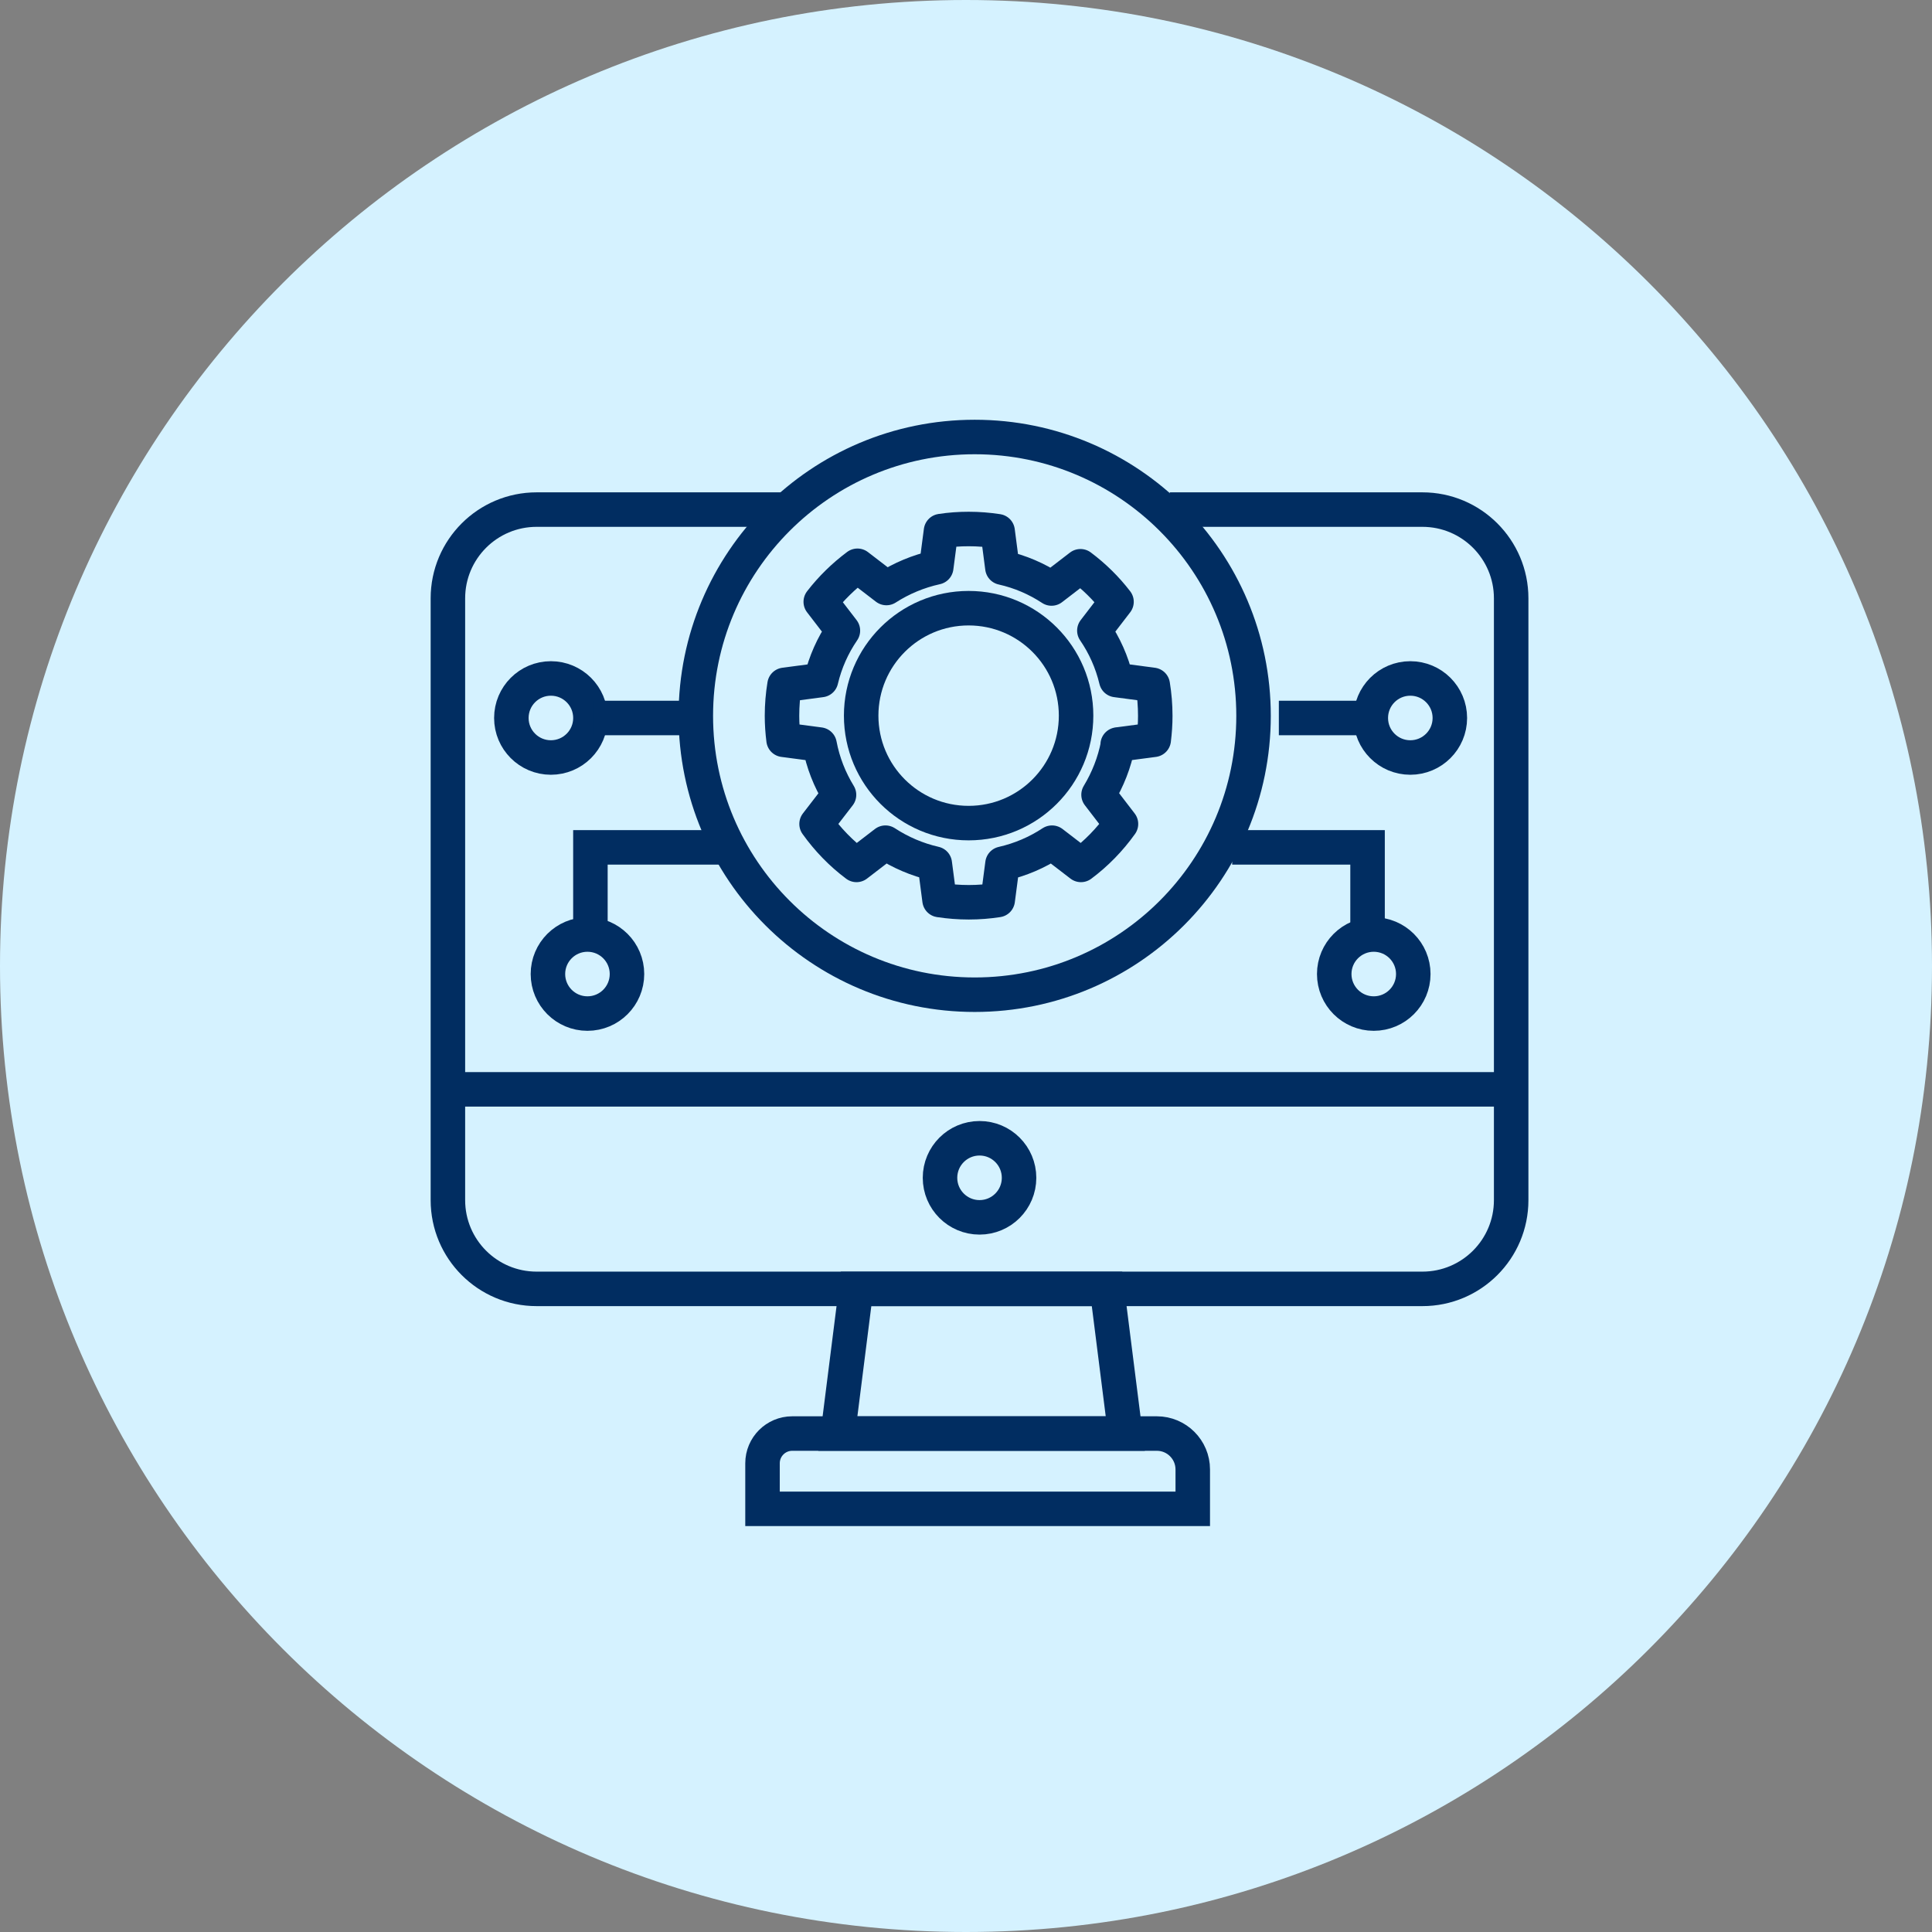
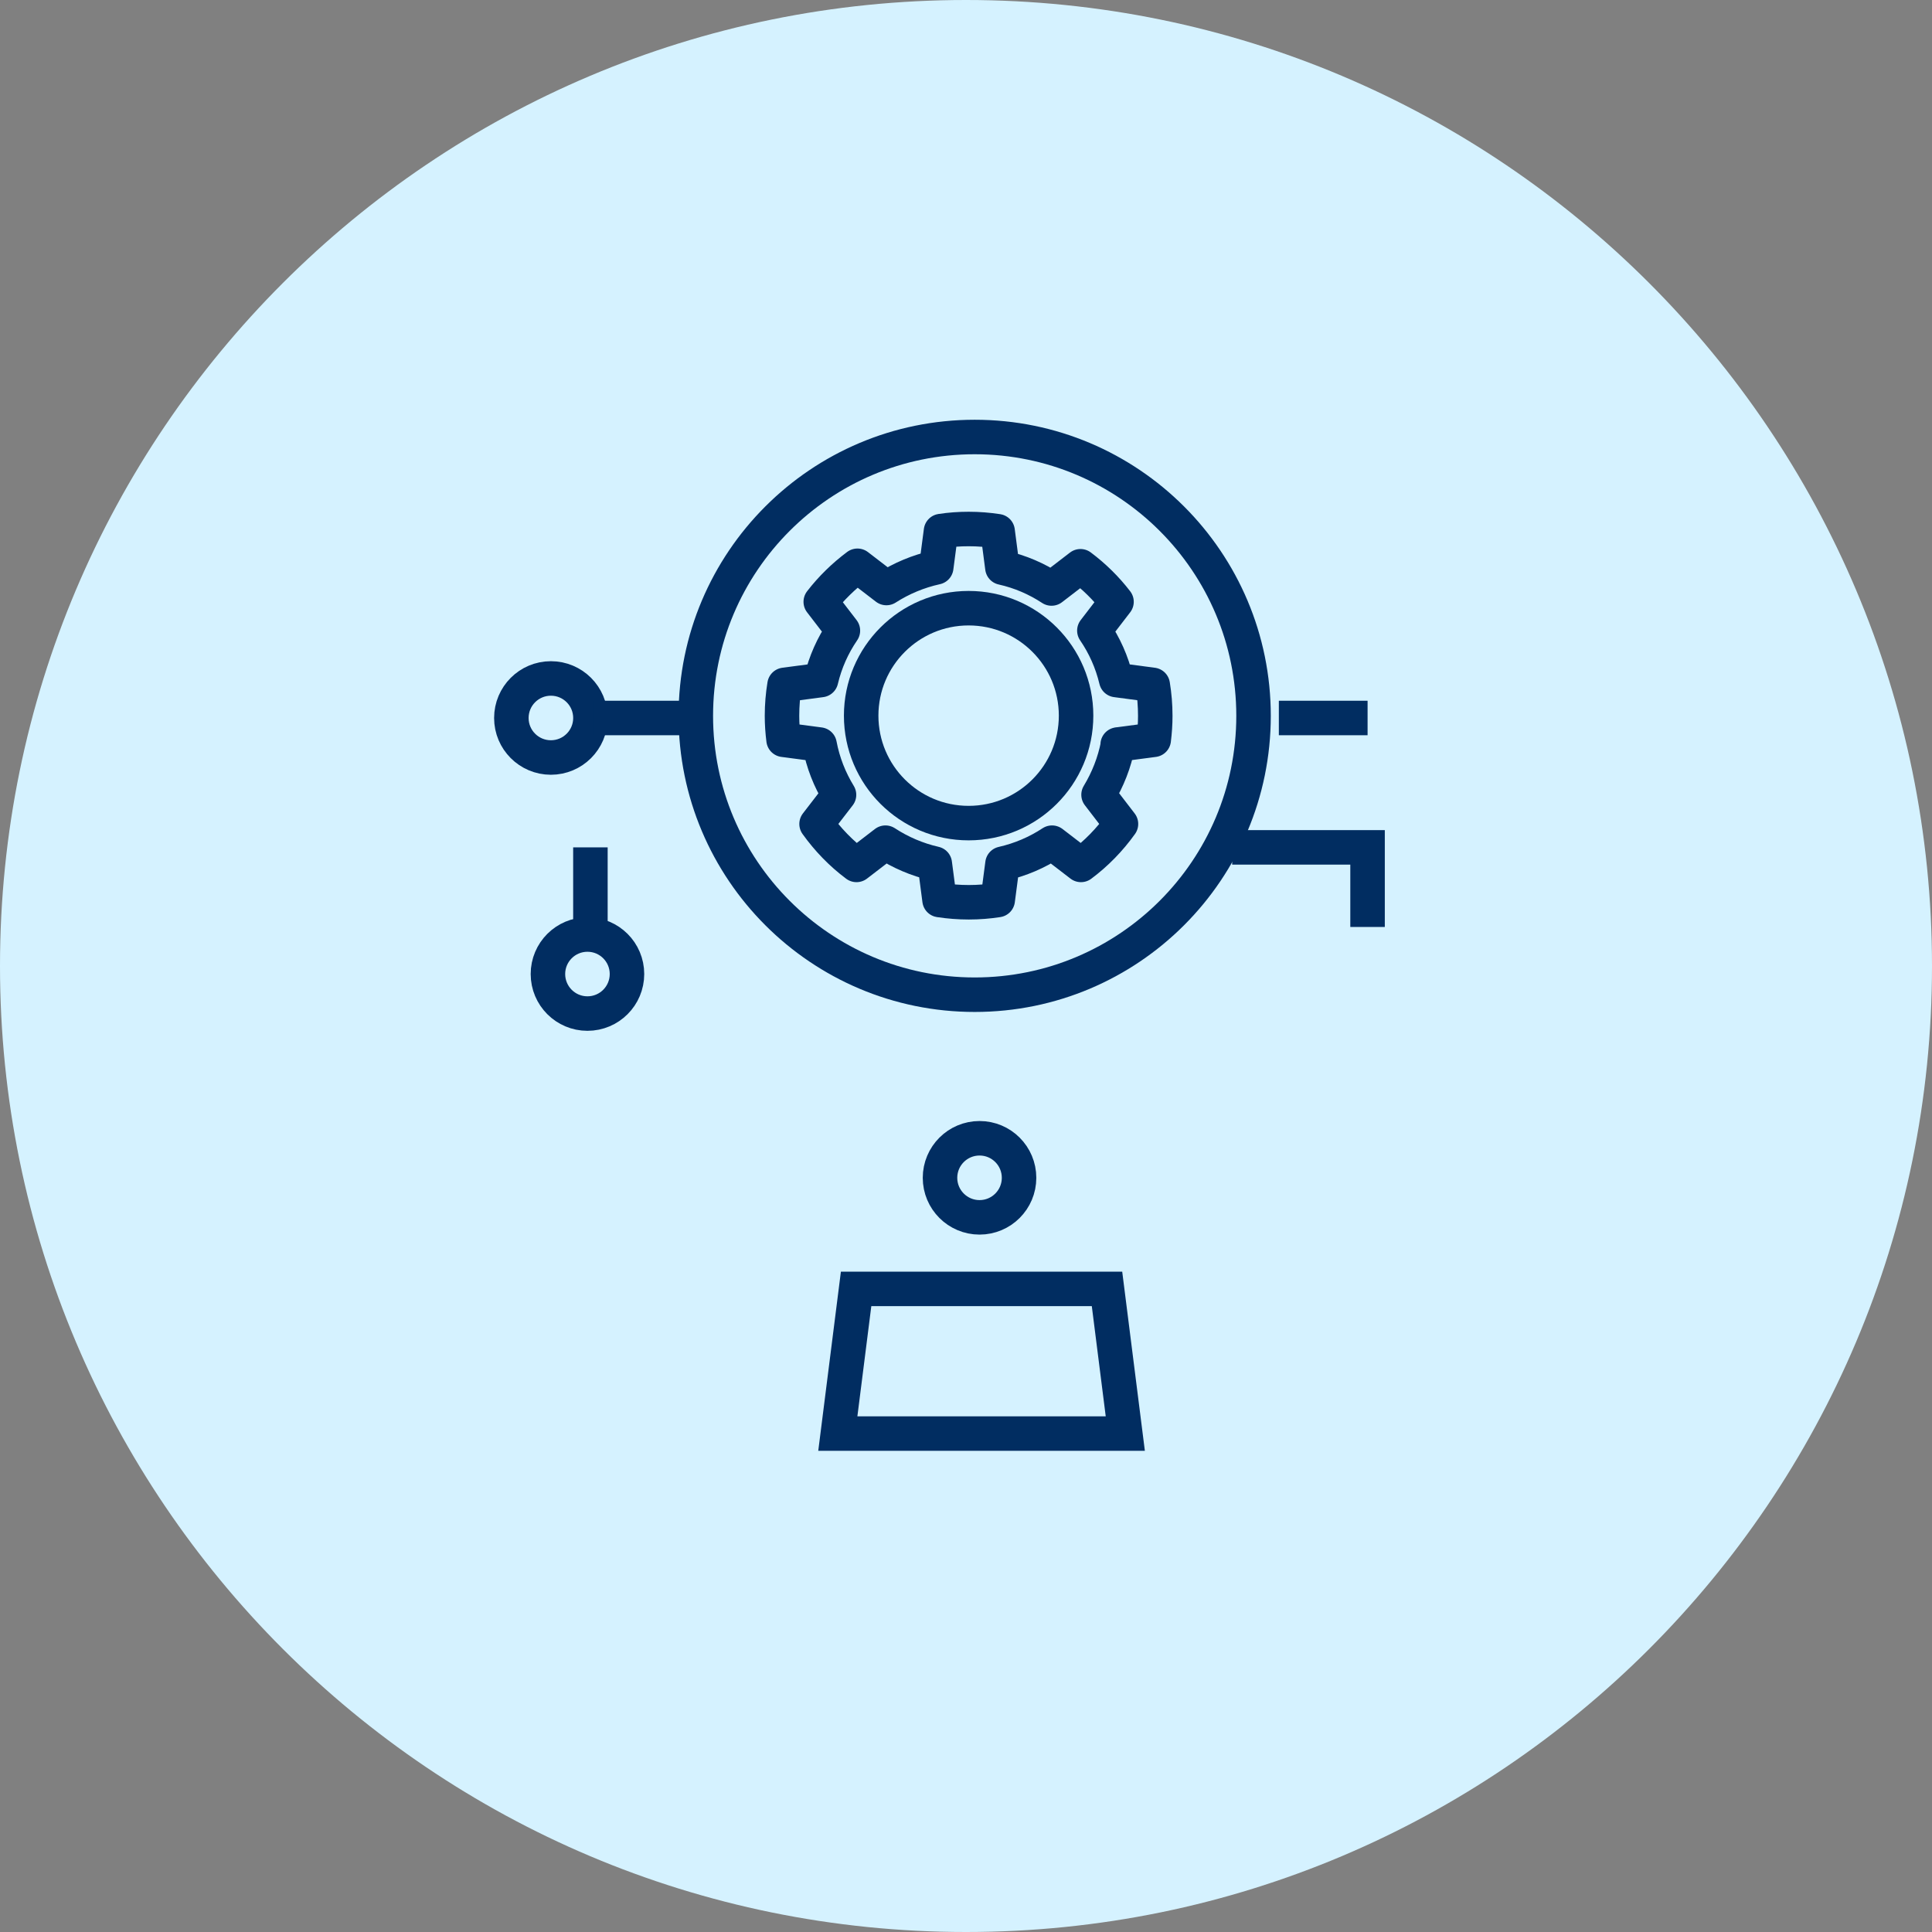
<svg xmlns="http://www.w3.org/2000/svg" width="84" height="84" viewBox="0 0 84 84" fill="none">
  <rect x="0" y="0" width="84" height="84" fill="#808080" stroke="none" />
  <path d="M42 84C65.196 84 84 65.196 84 42C84 18.804 65.196 0 42 0C18.804 0 0 18.804 0 42C0 65.196 18.804 84 42 84Z" fill="#D5F2FF" />
-   <path d="M50.86 22.156H61.844C63.975 22.156 65.703 23.884 65.703 26.014V52.18C65.703 54.311 63.975 56.038 61.844 56.038H23.332C21.201 56.038 19.474 54.311 19.474 52.18V26.014C19.474 23.884 21.201 22.156 23.332 22.156H34.036" stroke="#012D61" stroke-width="1.5" />
  <path d="M42.378 43.248C49.074 43.248 54.502 37.82 54.502 31.124C54.502 24.428 49.074 19 42.378 19C35.682 19 30.253 24.428 30.253 31.124C30.253 37.82 35.682 43.248 42.378 43.248Z" stroke="#012D61" stroke-width="1.5" />
  <path d="M23.952 32.935C24.901 32.935 25.671 32.166 25.671 31.217C25.671 30.267 24.901 29.498 23.952 29.498C23.003 29.498 22.233 30.267 22.233 31.217C22.233 32.166 23.003 32.935 23.952 32.935Z" stroke="#012D61" stroke-width="1.5" />
-   <path d="M61.318 32.935C62.267 32.935 63.037 32.166 63.037 31.217C63.037 30.267 62.267 29.498 61.318 29.498C60.369 29.498 59.6 30.267 59.6 31.217C59.6 32.166 60.369 32.935 61.318 32.935Z" stroke="#012D61" stroke-width="1.5" />
-   <path d="M59.728 44.068C60.678 44.068 61.447 43.299 61.447 42.349C61.447 41.4 60.678 40.631 59.728 40.631C58.779 40.631 58.01 41.4 58.01 42.349C58.01 43.299 58.779 44.068 59.728 44.068Z" stroke="#012D61" stroke-width="1.5" />
  <path d="M25.541 44.068C26.491 44.068 27.26 43.299 27.26 42.349C27.26 41.4 26.491 40.631 25.541 40.631C24.592 40.631 23.823 41.4 23.823 42.349C23.823 43.299 24.592 44.068 25.541 44.068Z" stroke="#012D61" stroke-width="1.5" />
  <path d="M42.589 52.928C43.538 52.928 44.307 52.158 44.307 51.209C44.307 50.26 43.538 49.49 42.589 49.49C41.64 49.49 40.87 50.26 40.87 51.209C40.87 52.158 41.64 52.928 42.589 52.928Z" stroke="#012D61" stroke-width="1.5" />
-   <path d="M25.67 40.303V36.842H31.556" stroke="#012D61" stroke-width="1.5" />
+   <path d="M25.67 40.303V36.842" stroke="#012D61" stroke-width="1.5" />
  <path d="M59.459 40.303V36.842H53.573" stroke="#012D61" stroke-width="1.5" />
  <path d="M55.602 31.217H59.46" stroke="#012D61" stroke-width="1.5" />
  <path d="M25.788 31.217H29.646" stroke="#012D61" stroke-width="1.5" />
-   <path d="M65.048 47.363H19.474" stroke="#012D61" stroke-width="1.5" />
-   <path d="M34.445 62.328H50.298C51.16 62.328 51.859 63.028 51.859 63.889V65.602H33.153V63.62C33.153 62.907 33.732 62.328 34.445 62.328Z" stroke="#012D61" stroke-width="1.5" />
  <path d="M48.926 62.329H36.427L37.222 56.039H48.131L48.926 62.329Z" stroke="#012D61" stroke-width="1.5" />
  <path d="M48.608 32.368C48.456 33.157 48.164 33.891 47.763 34.554L48.738 35.824C48.253 36.503 47.666 37.107 46.998 37.605L45.74 36.638C45.094 37.064 44.368 37.377 43.586 37.554L43.379 39.132C42.97 39.195 42.552 39.229 42.121 39.229C41.69 39.229 41.264 39.195 40.85 39.132L40.643 37.55C39.866 37.373 39.144 37.06 38.498 36.638L37.239 37.605C36.572 37.107 35.989 36.503 35.503 35.824L36.479 34.558C36.074 33.895 35.782 33.161 35.634 32.372L34.068 32.165C34.025 31.823 34 31.477 34 31.123C34 30.663 34.038 30.216 34.11 29.777L35.698 29.566C35.883 28.785 36.209 28.059 36.648 27.418L35.685 26.165C36.141 25.574 36.682 25.047 37.281 24.599L38.54 25.566C39.19 25.148 39.921 24.84 40.706 24.667L40.913 23.089C41.306 23.029 41.707 23 42.117 23C42.547 23 42.965 23.034 43.375 23.097L43.582 24.68C44.355 24.852 45.077 25.165 45.719 25.587L46.977 24.62C47.569 25.064 48.096 25.582 48.544 26.165L47.581 27.418C48.02 28.059 48.346 28.785 48.532 29.566L50.119 29.777C50.191 30.216 50.229 30.663 50.229 31.123C50.229 31.477 50.204 31.823 50.162 32.165L48.595 32.372L48.608 32.368Z" stroke="#012D61" stroke-width="1.5" stroke-linecap="round" stroke-linejoin="round" />
  <path d="M42.114 35.787C44.695 35.787 46.786 33.696 46.786 31.115C46.786 28.535 44.695 26.443 42.114 26.443C39.534 26.443 37.442 28.535 37.442 31.115C37.442 33.696 39.534 35.787 42.114 35.787Z" stroke="#012D61" stroke-width="1.5" stroke-linecap="round" stroke-linejoin="round" />
</svg>